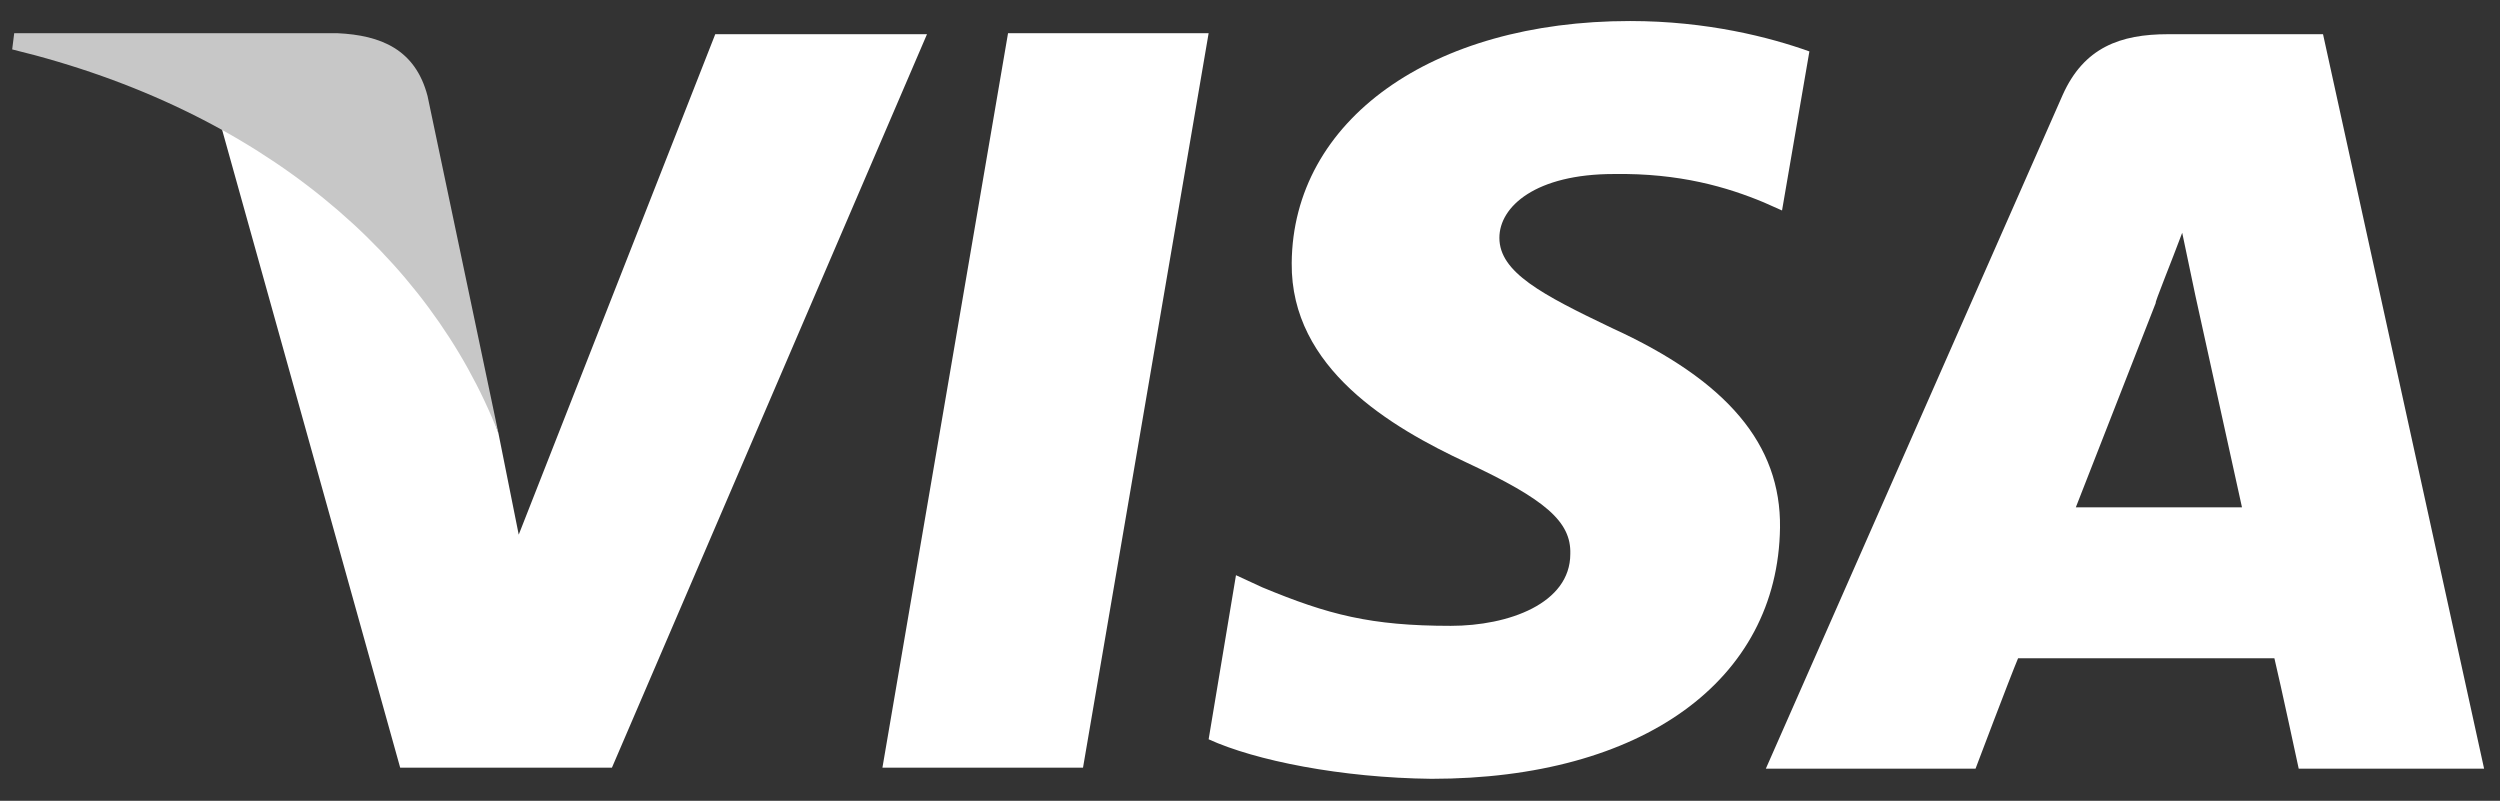
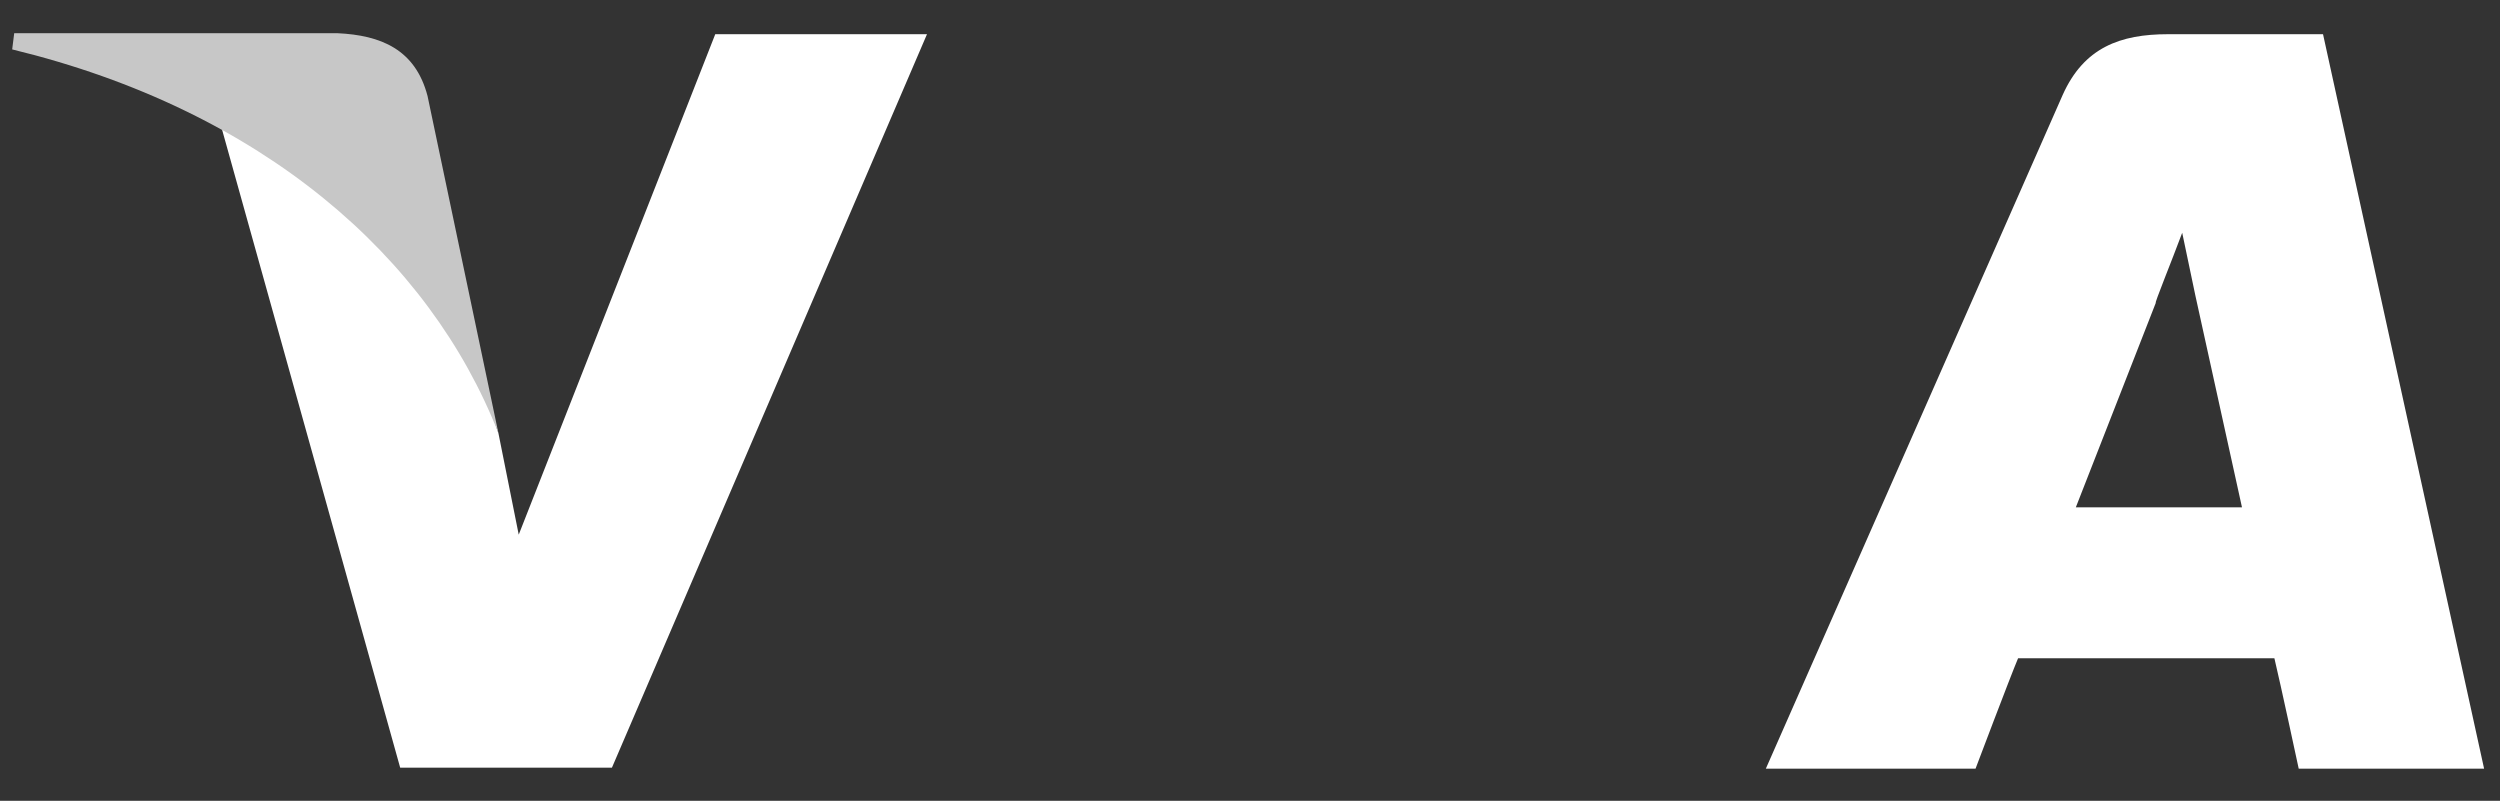
<svg xmlns="http://www.w3.org/2000/svg" width="999" height="320" viewBox="0 0 999 320" fill="none">
  <rect x="0" y="0" width="999" height="320" fill="#333333" stroke="none" />
-   <path fill-rule="evenodd" clip-rule="evenodd" d="M352.616 306.764L402.814 13.268H482.969L432.772 306.764H352.616Z" fill="white" />
-   <path fill-rule="evenodd" clip-rule="evenodd" d="M723.032 20.549C707.242 14.886 682.146 8.402 651.377 8.402C572.028 8.402 516.57 48.079 516.166 105.159C515.759 147.259 555.839 170.738 586.2 184.911C617.372 199.486 627.898 208.394 627.494 221.343C627.494 241.18 602.797 250.087 579.721 250.087C547.738 250.087 530.742 245.633 504.427 234.705L493.897 229.848L482.969 295.423C501.586 303.932 535.998 310.814 572.028 311.213C656.234 311.213 710.482 271.944 711.293 210.818C711.692 177.621 690.238 152.117 644.091 131.07C616.154 117.713 599.154 108.806 599.154 95.041C599.154 82.49 613.73 69.537 644.902 69.537C671.213 69.129 690.238 74.797 704.814 80.869L712.1 84.108L723.032 20.549Z" fill="white" />
  <path fill-rule="evenodd" clip-rule="evenodd" d="M928.281 13.667H866.34C847.314 13.667 832.739 18.932 824.239 37.957L705.625 307.167H789.423C789.423 307.167 803.188 270.734 806.424 263.045H908.848C911.277 273.159 918.567 307.167 918.567 307.167H992.647L928.281 13.667ZM829.503 202.722C835.978 186.121 861.482 120.948 861.482 120.948C860.672 121.755 867.957 103.948 872.008 93.016L877.272 118.112C877.272 118.112 892.655 188.146 895.894 202.722H829.503Z" fill="white" />
  <path fill-rule="evenodd" clip-rule="evenodd" d="M285.817 13.667L207.283 213.65L199.182 173.171C184.611 126.213 138.867 75.608 88.262 50.104L159.913 306.764H244.527L370.426 13.667H285.817Z" fill="white" />
  <path fill-rule="evenodd" clip-rule="evenodd" d="M134.817 13.268H5.678L4.867 19.743C104.863 44.032 171.657 102.73 199.183 173.171L170.847 38.364C165.989 19.743 152.225 14.075 134.817 13.268Z" fill="#C7C7C7" />
</svg>